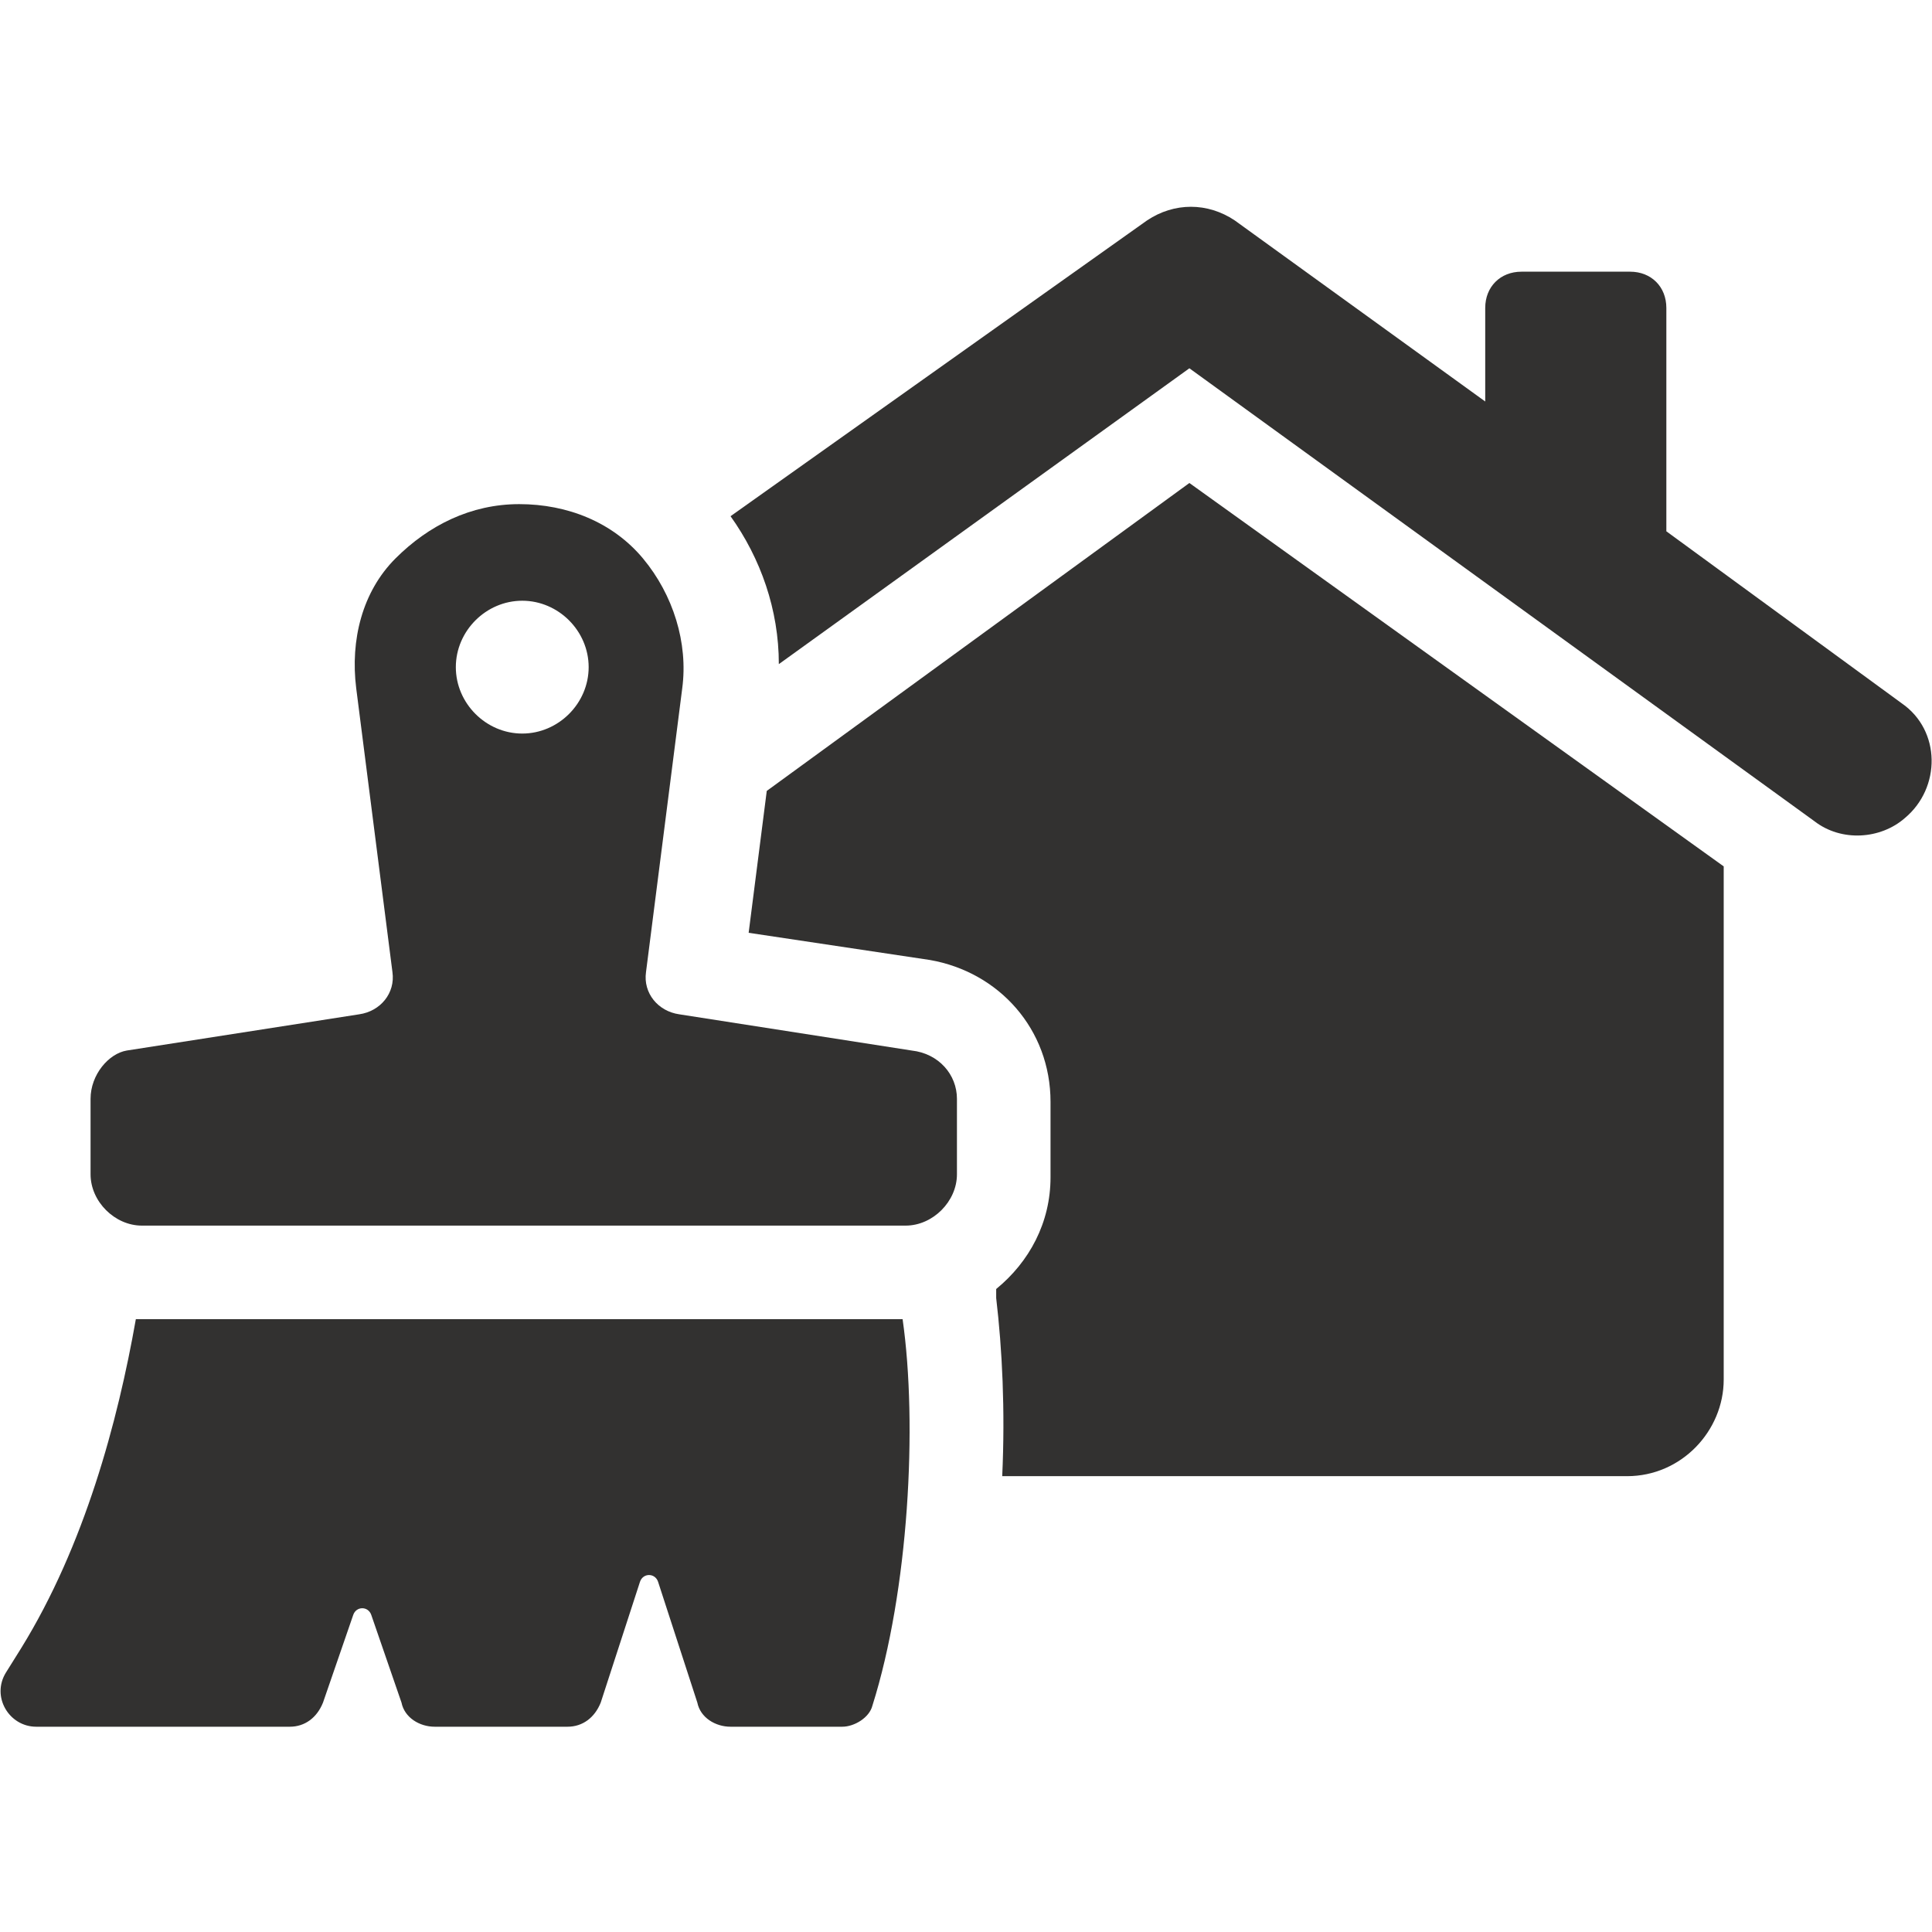
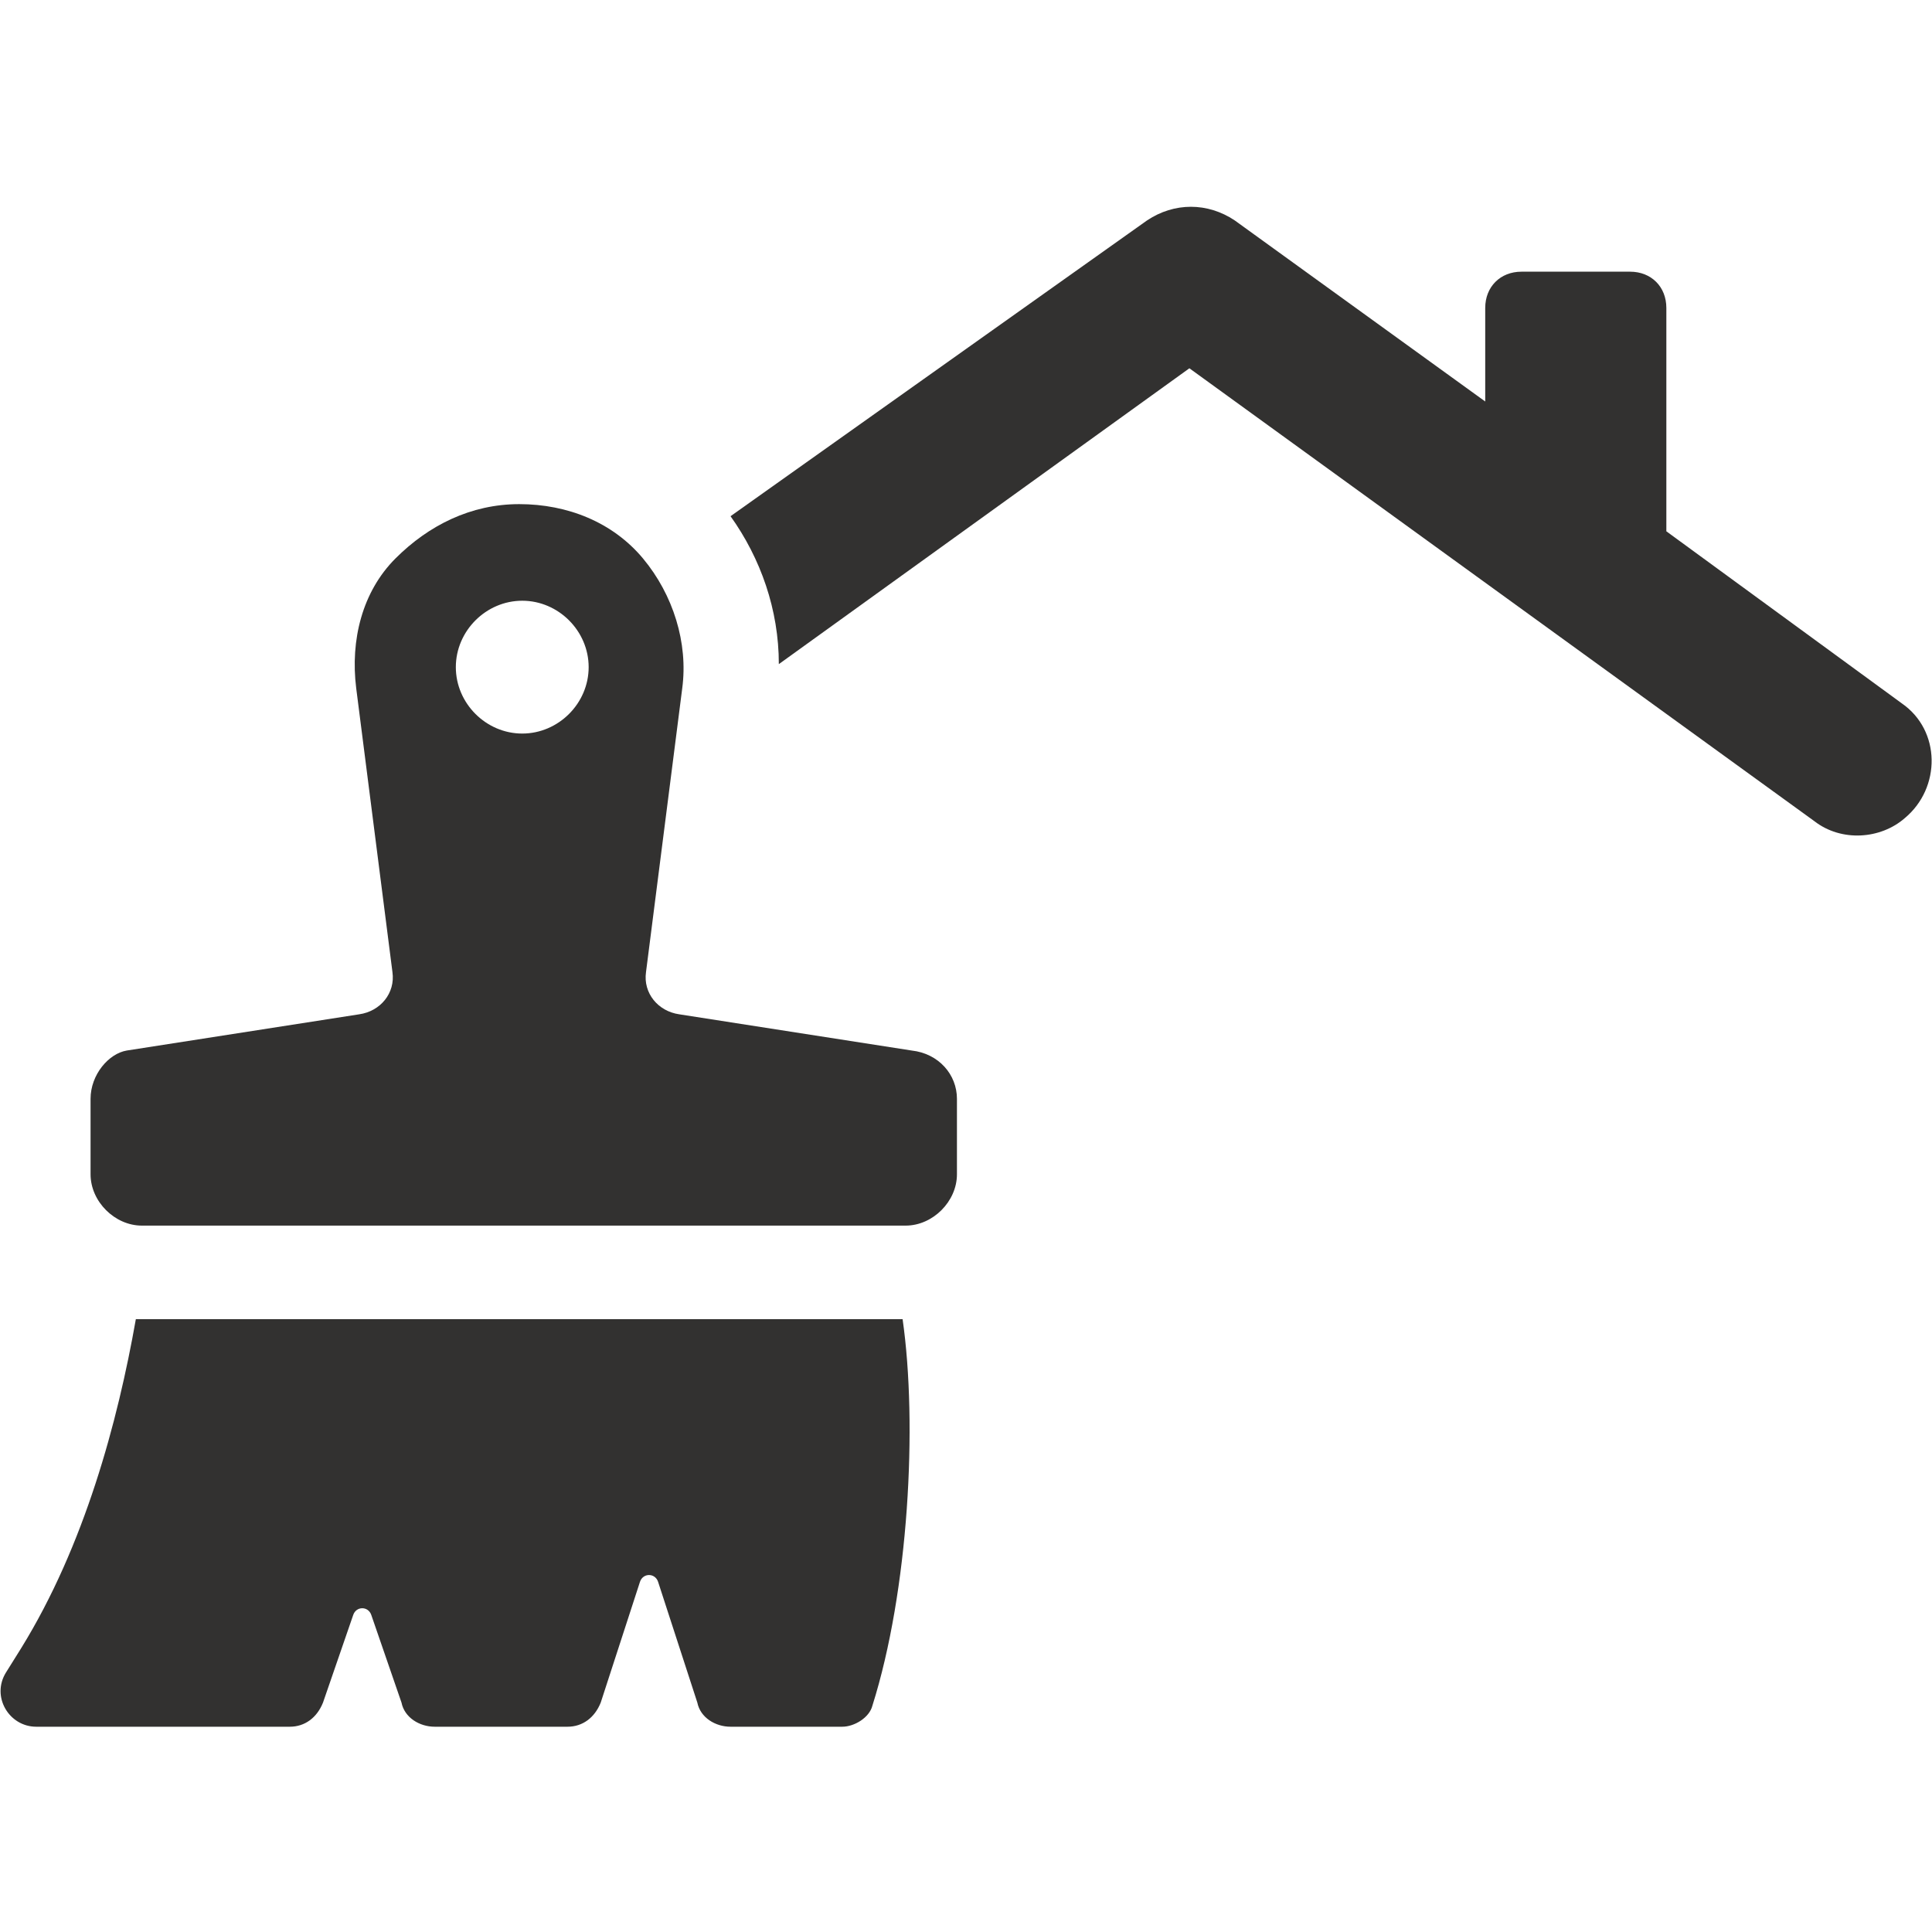
<svg xmlns="http://www.w3.org/2000/svg" version="1.0" id="Ebene_1" x="0px" y="0px" viewBox="0 0 64 64" enable-background="new 0 0 64 64" xml:space="preserve">
  <g>
    <path fill="#323130" d="M63.1,27.1c-0.8,0.7-2.1,0.8-3,0.1l-20.7-15l-13.6,9.8c0-1.8-0.6-3.5-1.6-4.9L38,7.3c0.9-0.6,2-0.6,2.9,0   l8.3,6v-3.1c0-0.7,0.5-1.2,1.2-1.2H54c0.7,0,1.2,0.5,1.2,1.2v7.4l7.8,5.7C64.3,24.2,64.3,26.1,63.1,27.1" />
-     <path fill="#323130" d="M57.1,28.7v17c0,1.7-1.4,3.2-3.2,3.2H33.2c0.1-2.2,0-4.2-0.2-5.9l0-0.3c1.1-0.9,1.8-2.2,1.8-3.7v-2.5   c0-2.4-1.7-4.3-4-4.7l-6-0.9l0.6-4.7L39.4,16L57.1,28.7z" />
    <path fill="#323130" d="M28.9,56.5c-0.1,0.4-0.6,0.7-1,0.7h-3.7c-0.5,0-1-0.3-1.1-0.8l-1.3-4c-0.1-0.3-0.5-0.3-0.6,0l-1.3,4   c-0.2,0.5-0.6,0.8-1.1,0.8h-4.4c-0.5,0-1-0.3-1.1-0.8l-1-2.9c-0.1-0.3-0.5-0.3-0.6,0l-1,2.9c-0.2,0.5-0.6,0.8-1.1,0.8H1.2   c-0.9,0-1.5-1-1-1.8l0.5-0.8c2.1-3.4,3.2-7.5,3.8-10.9h25.4C30.4,47.2,30.1,52.7,28.9,56.5" />
    <path fill="#323130" d="M17.3,24.3c-1.2,0-2.2-1-2.2-2.2c0-1.2,1-2.2,2.2-2.2c1.2,0,2.2,1,2.2,2.2C19.5,23.3,18.5,24.3,17.3,24.3    M30.2,34.8l-7.7-1.2c-0.7-0.1-1.2-0.7-1.1-1.4l1.2-9.4c0.2-1.5-0.3-3.1-1.3-4.3c-1-1.2-2.5-1.8-4.1-1.8c-1.6,0-3,0.7-4.1,1.8   s-1.5,2.7-1.3,4.3l1.2,9.4c0.1,0.7-0.4,1.3-1.1,1.4l-7.7,1.2C3.6,34.9,3,35.6,3,36.4v2.5c0,0.9,0.8,1.7,1.7,1.7H30   c0.9,0,1.7-0.8,1.7-1.7v-2.5C31.7,35.6,31.1,34.9,30.2,34.8" />
  </g>
</svg>